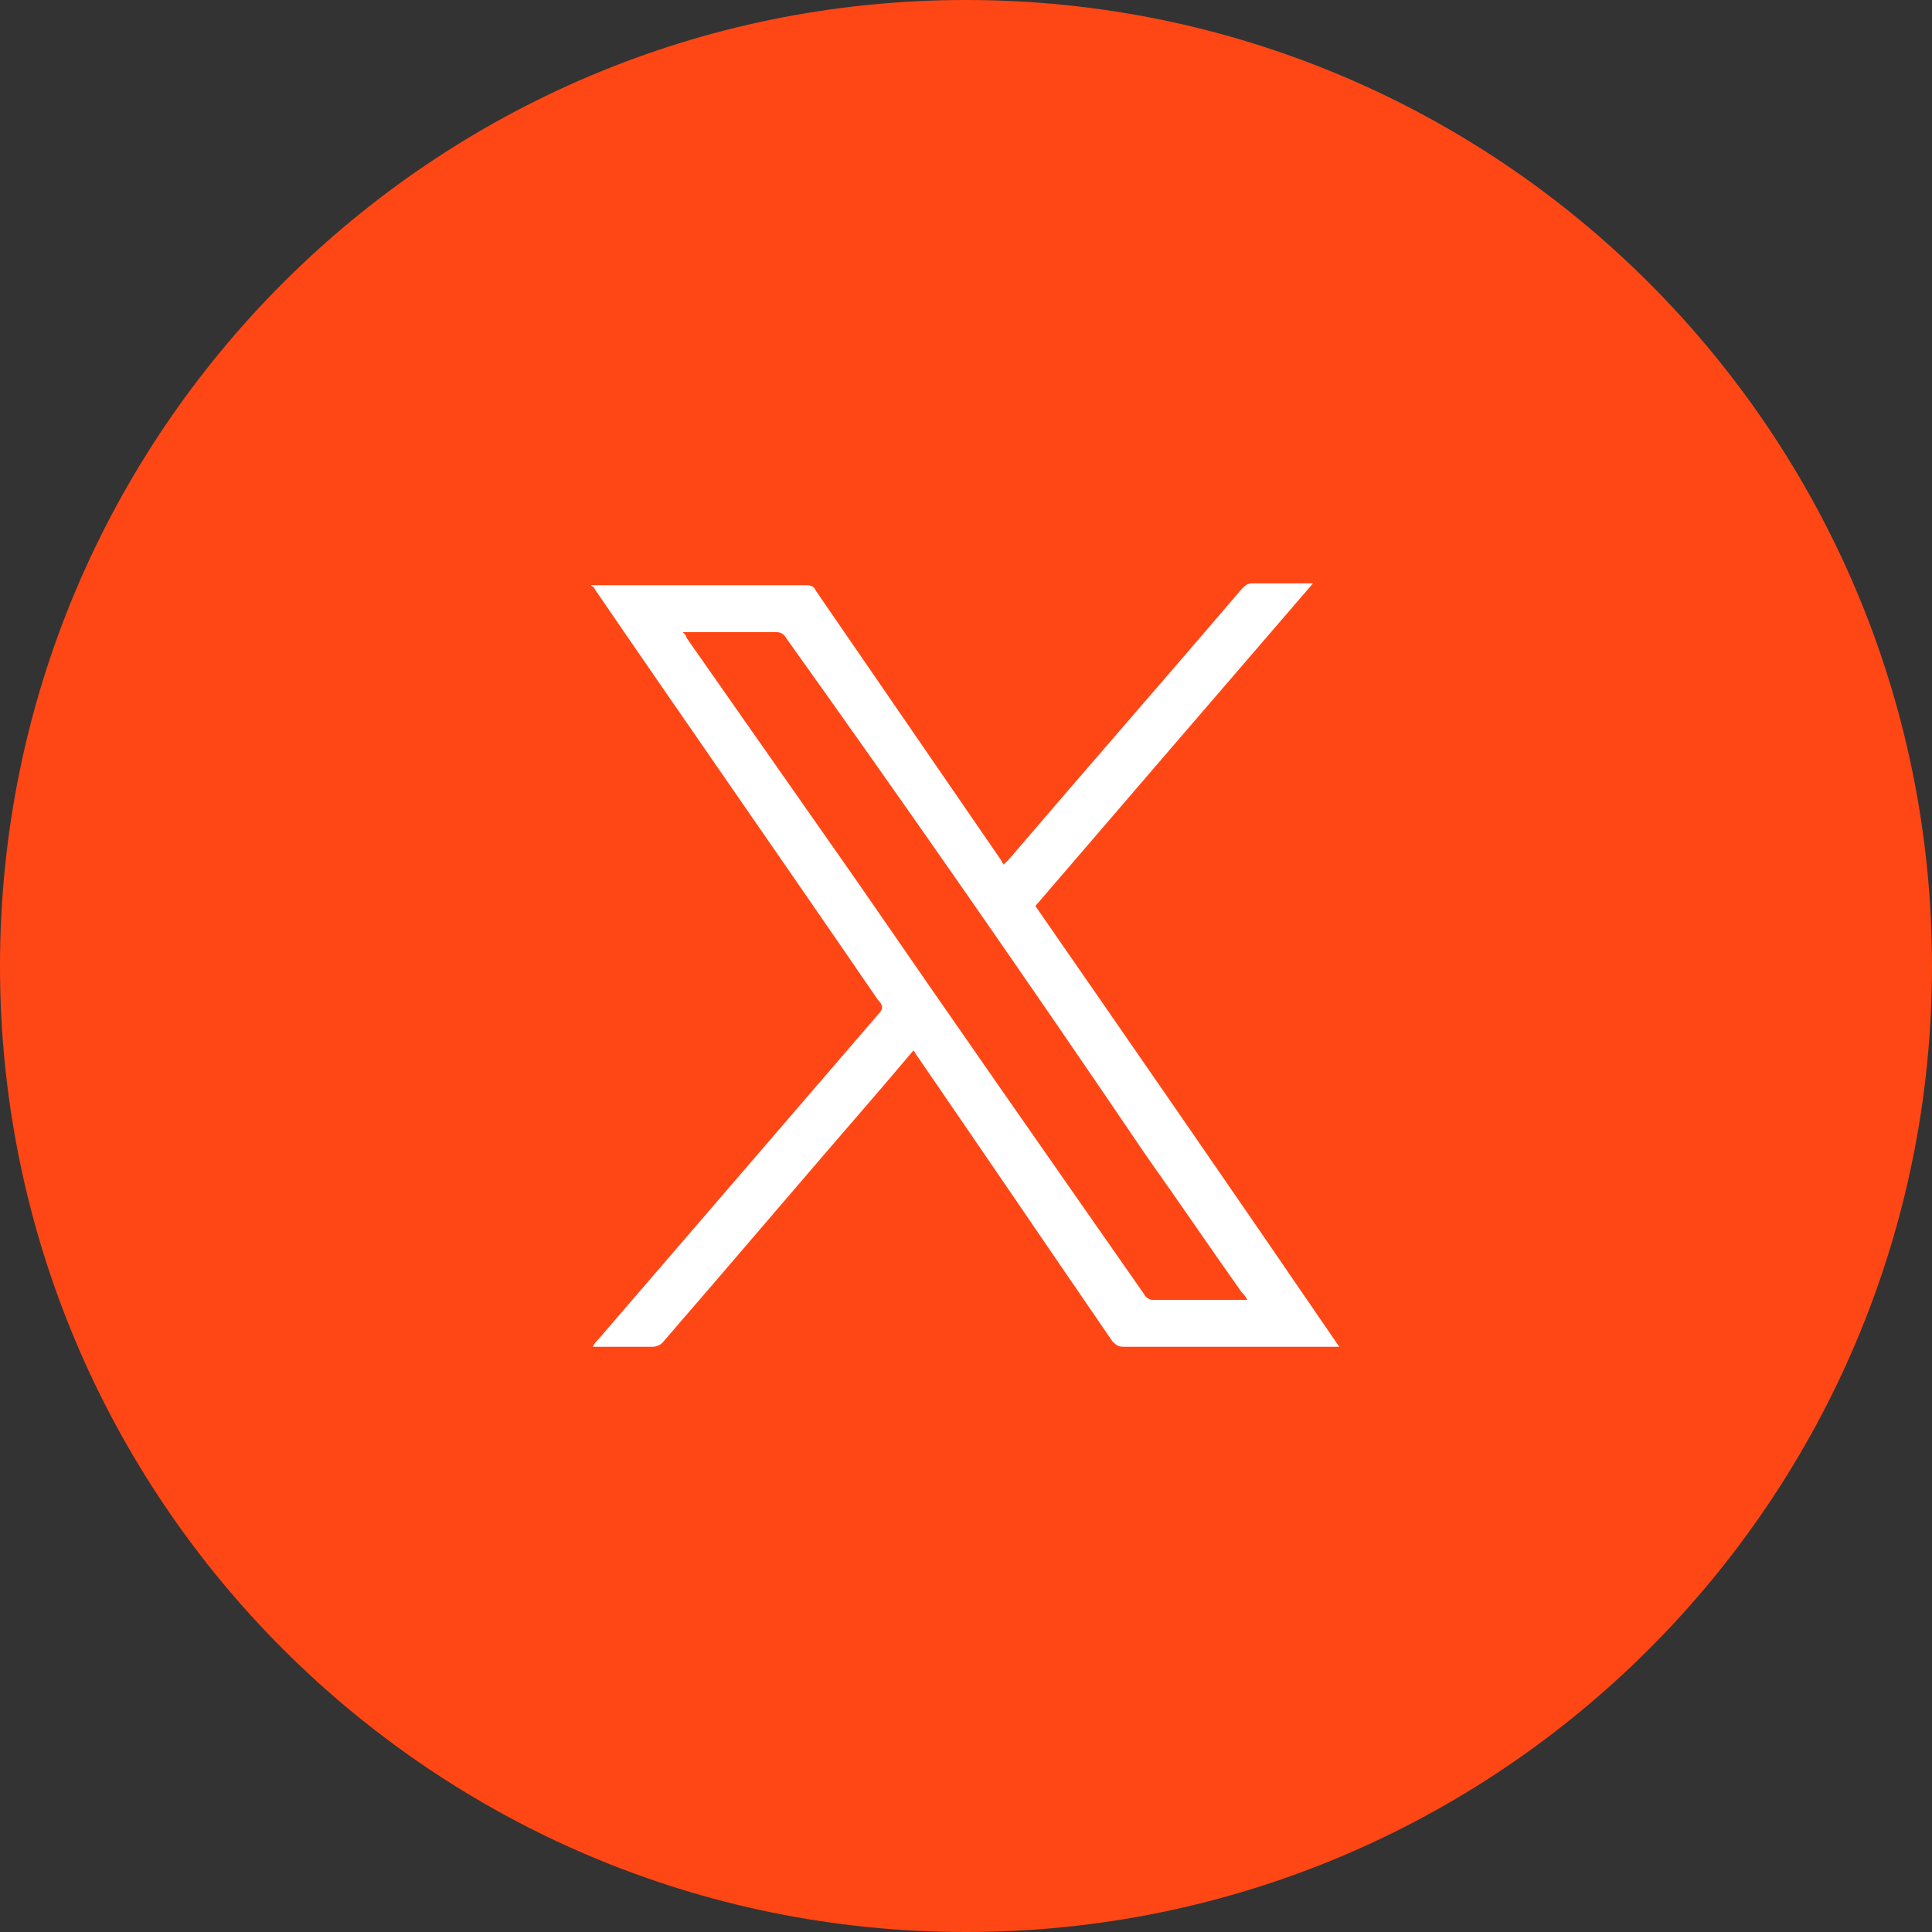
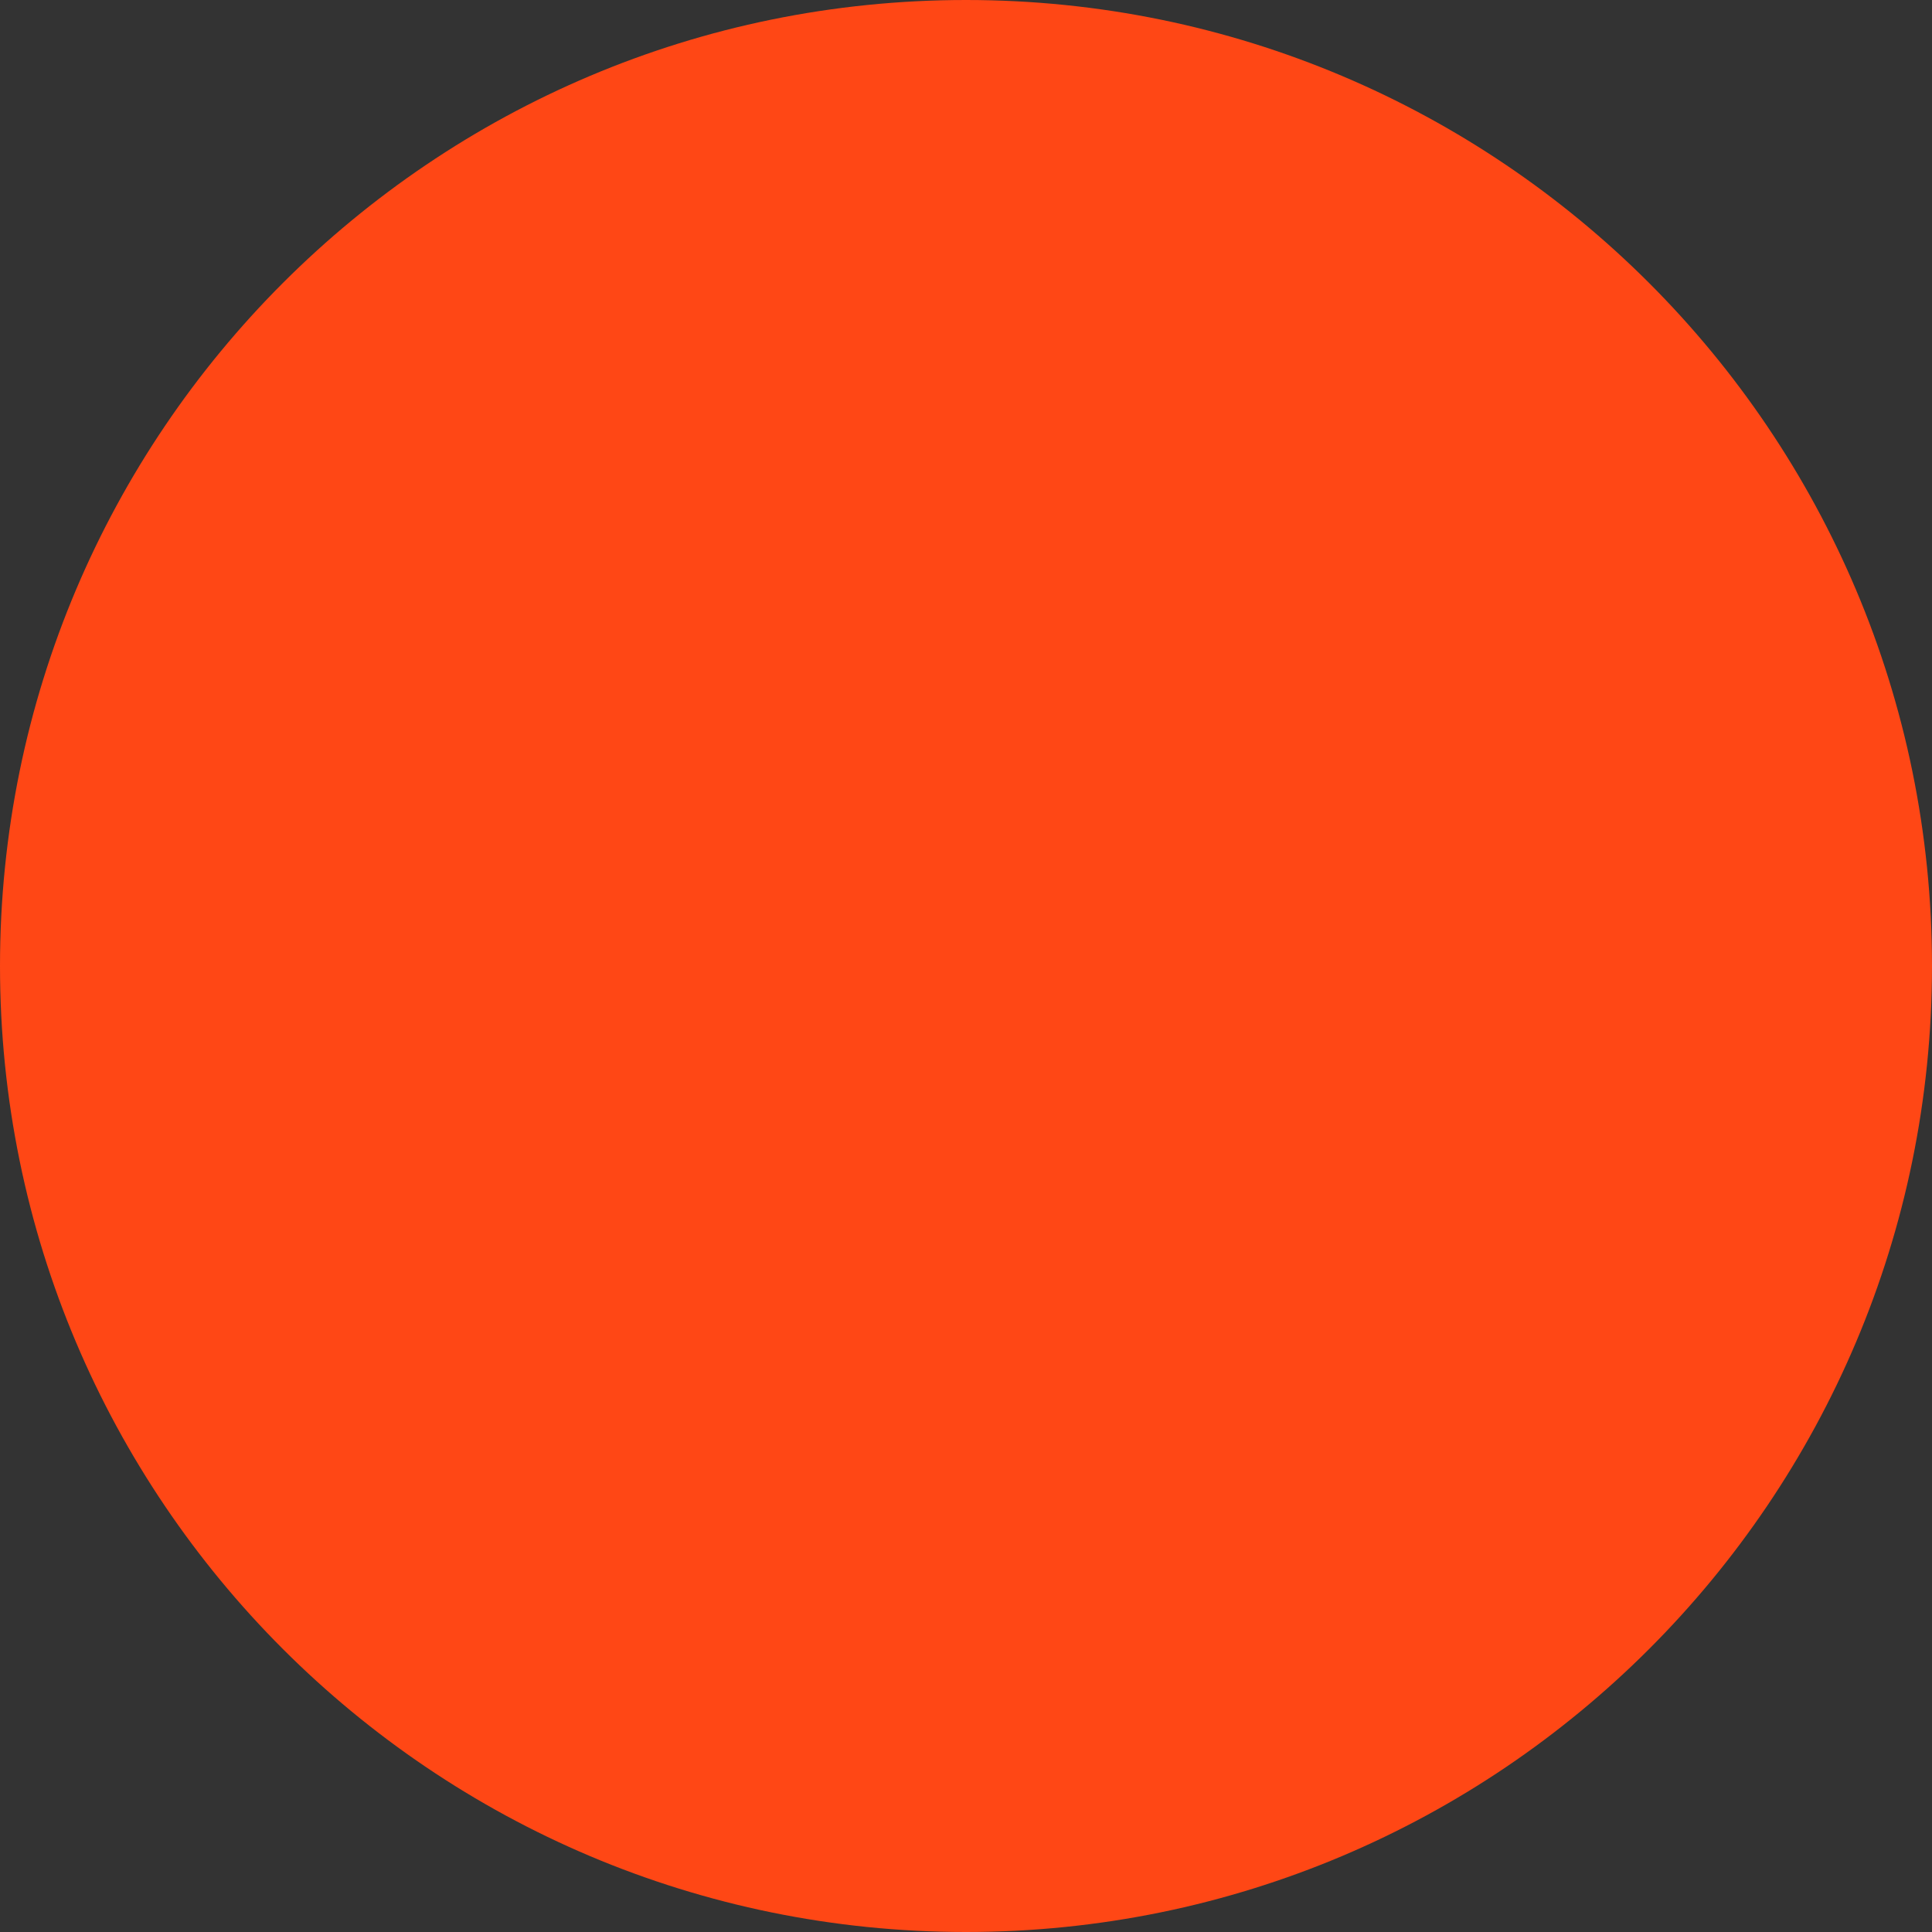
<svg xmlns="http://www.w3.org/2000/svg" width="36" height="36" viewBox="0 0 36 36" fill="none">
  <rect x="0" y="0" width="36" height="36" fill="#333333" stroke="none" />
  <path class="icon-circle-custom" d="M18 36C27.941 36 36 27.941 36 18C36 8.059 27.941 0 18 0C8.059 0 0 8.059 0 18C0 27.941 8.059 36 18 36Z" fill="#FF4715" />
-   <path d="M24.955 25.095C24.886 25.095 24.851 25.095 24.816 25.095C23.522 25.095 22.229 25.095 20.936 25.095C20.831 25.095 20.796 25.06 20.726 24.991C19.503 23.208 18.315 21.46 17.091 19.678C17.056 19.643 17.056 19.608 17.021 19.573C16.812 19.818 16.637 20.027 16.427 20.272C15.064 21.845 13.701 23.453 12.338 25.026C12.303 25.06 12.233 25.095 12.163 25.095C11.814 25.095 11.429 25.095 11.045 25.095C11.08 25.026 11.115 24.991 11.15 24.956C12.897 22.928 14.61 20.936 16.357 18.909C16.462 18.804 16.462 18.734 16.357 18.629C14.61 16.078 12.827 13.526 11.08 10.975C11.08 10.94 11.045 10.94 11.01 10.905C11.045 10.905 11.08 10.905 11.115 10.905C12.408 10.905 13.736 10.905 15.029 10.905C15.134 10.905 15.169 10.94 15.204 11.01C16.357 12.688 17.511 14.365 18.664 16.043C18.664 16.078 18.699 16.078 18.699 16.113C18.734 16.078 18.769 16.043 18.804 16.008C20.237 14.33 21.705 12.653 23.138 10.975C23.208 10.905 23.243 10.87 23.348 10.87C23.697 10.87 24.047 10.87 24.466 10.87C22.718 12.897 21.006 14.889 19.293 16.882C21.181 19.608 23.068 22.334 24.955 25.095ZM12.722 11.779C12.757 11.814 12.792 11.849 12.792 11.884C13.841 13.387 14.924 14.925 15.973 16.427C17.755 19.014 19.538 21.565 21.32 24.117C21.355 24.187 21.425 24.222 21.495 24.222C22.054 24.222 22.614 24.222 23.138 24.222C23.173 24.222 23.208 24.222 23.243 24.222C23.208 24.152 23.173 24.117 23.138 24.082C22.544 23.243 21.95 22.369 21.355 21.53C19.154 18.28 16.917 15.064 14.645 11.884C14.61 11.814 14.54 11.779 14.47 11.779C13.911 11.779 13.351 11.779 12.792 11.779C12.792 11.779 12.757 11.779 12.722 11.779Z" fill="white" />
</svg>